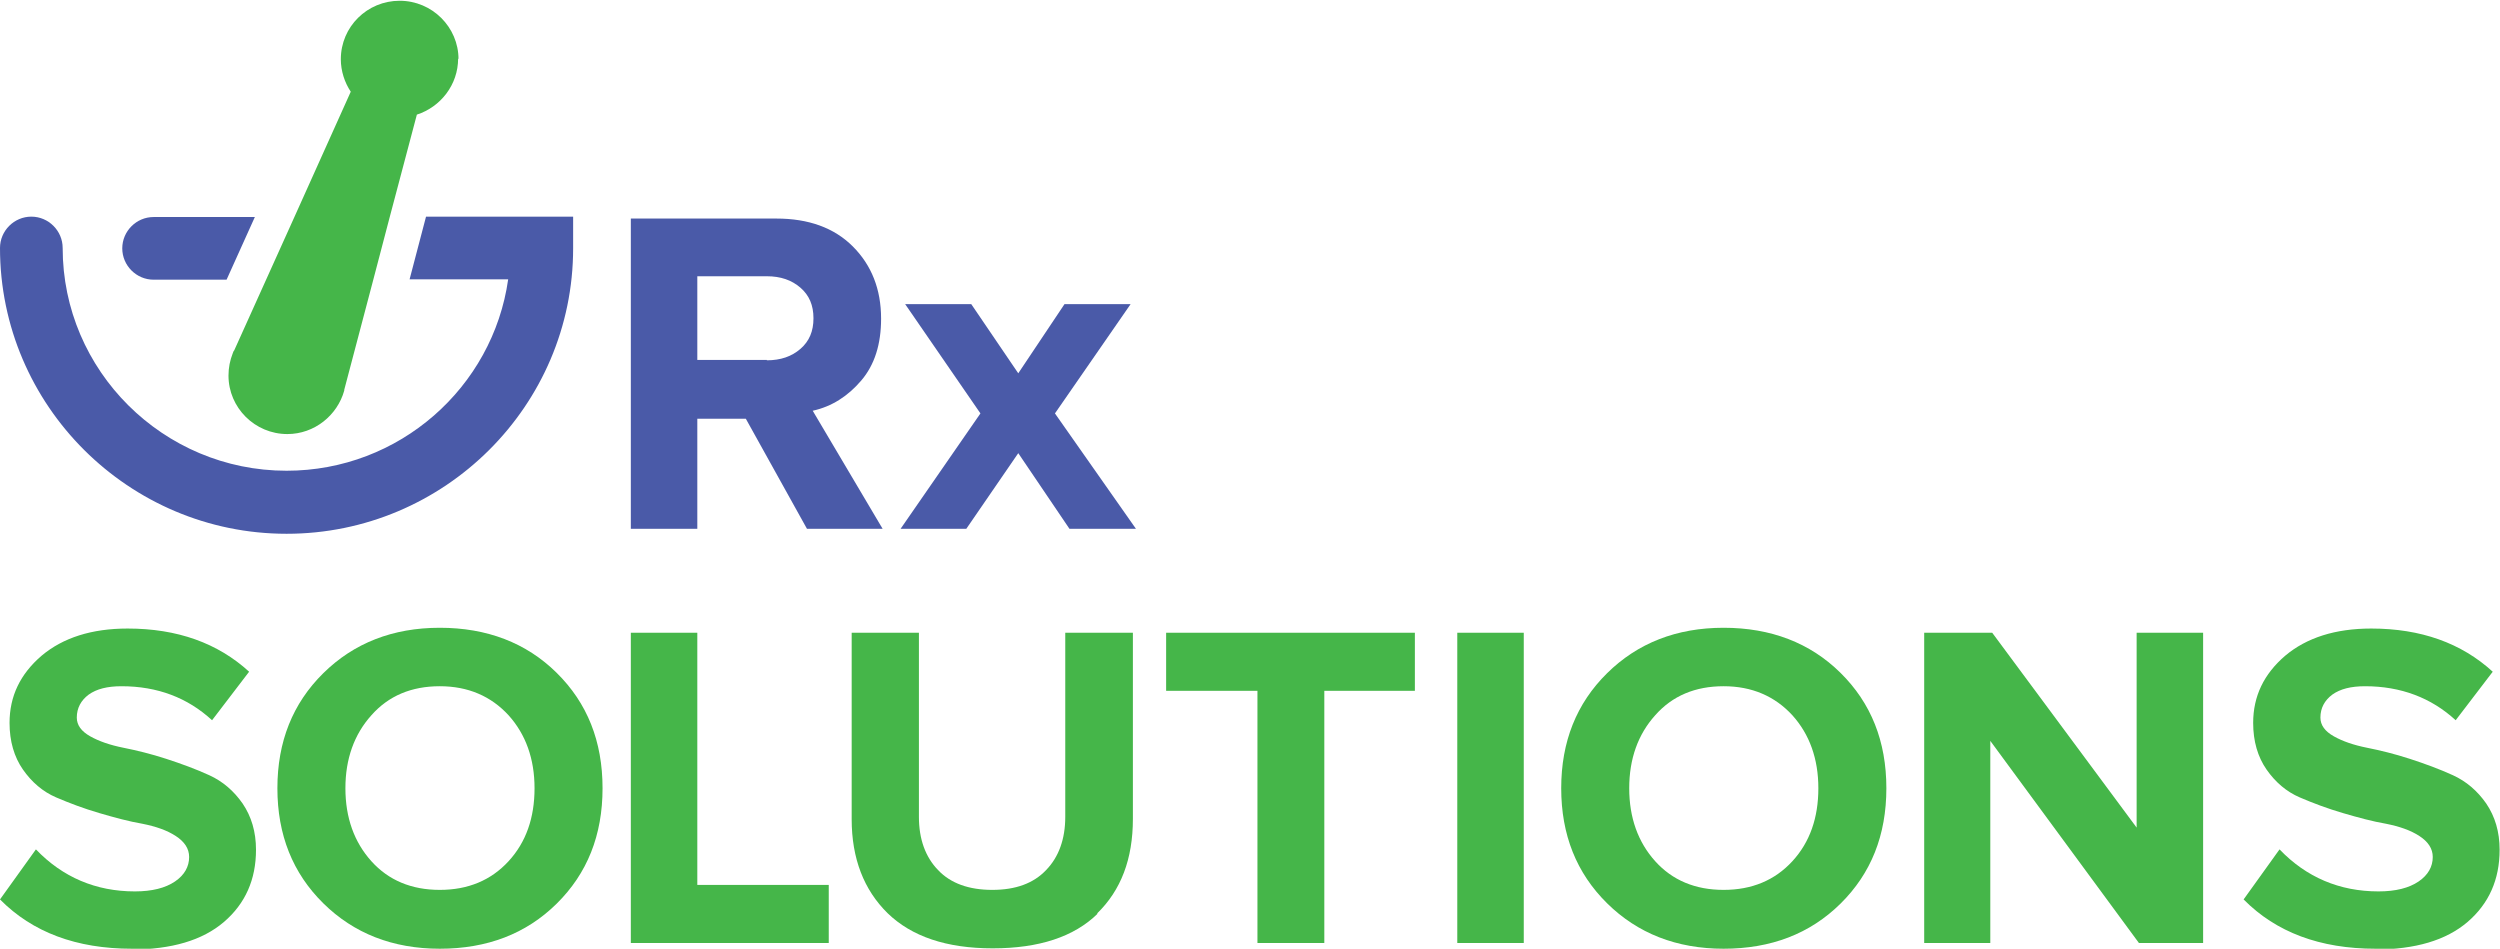
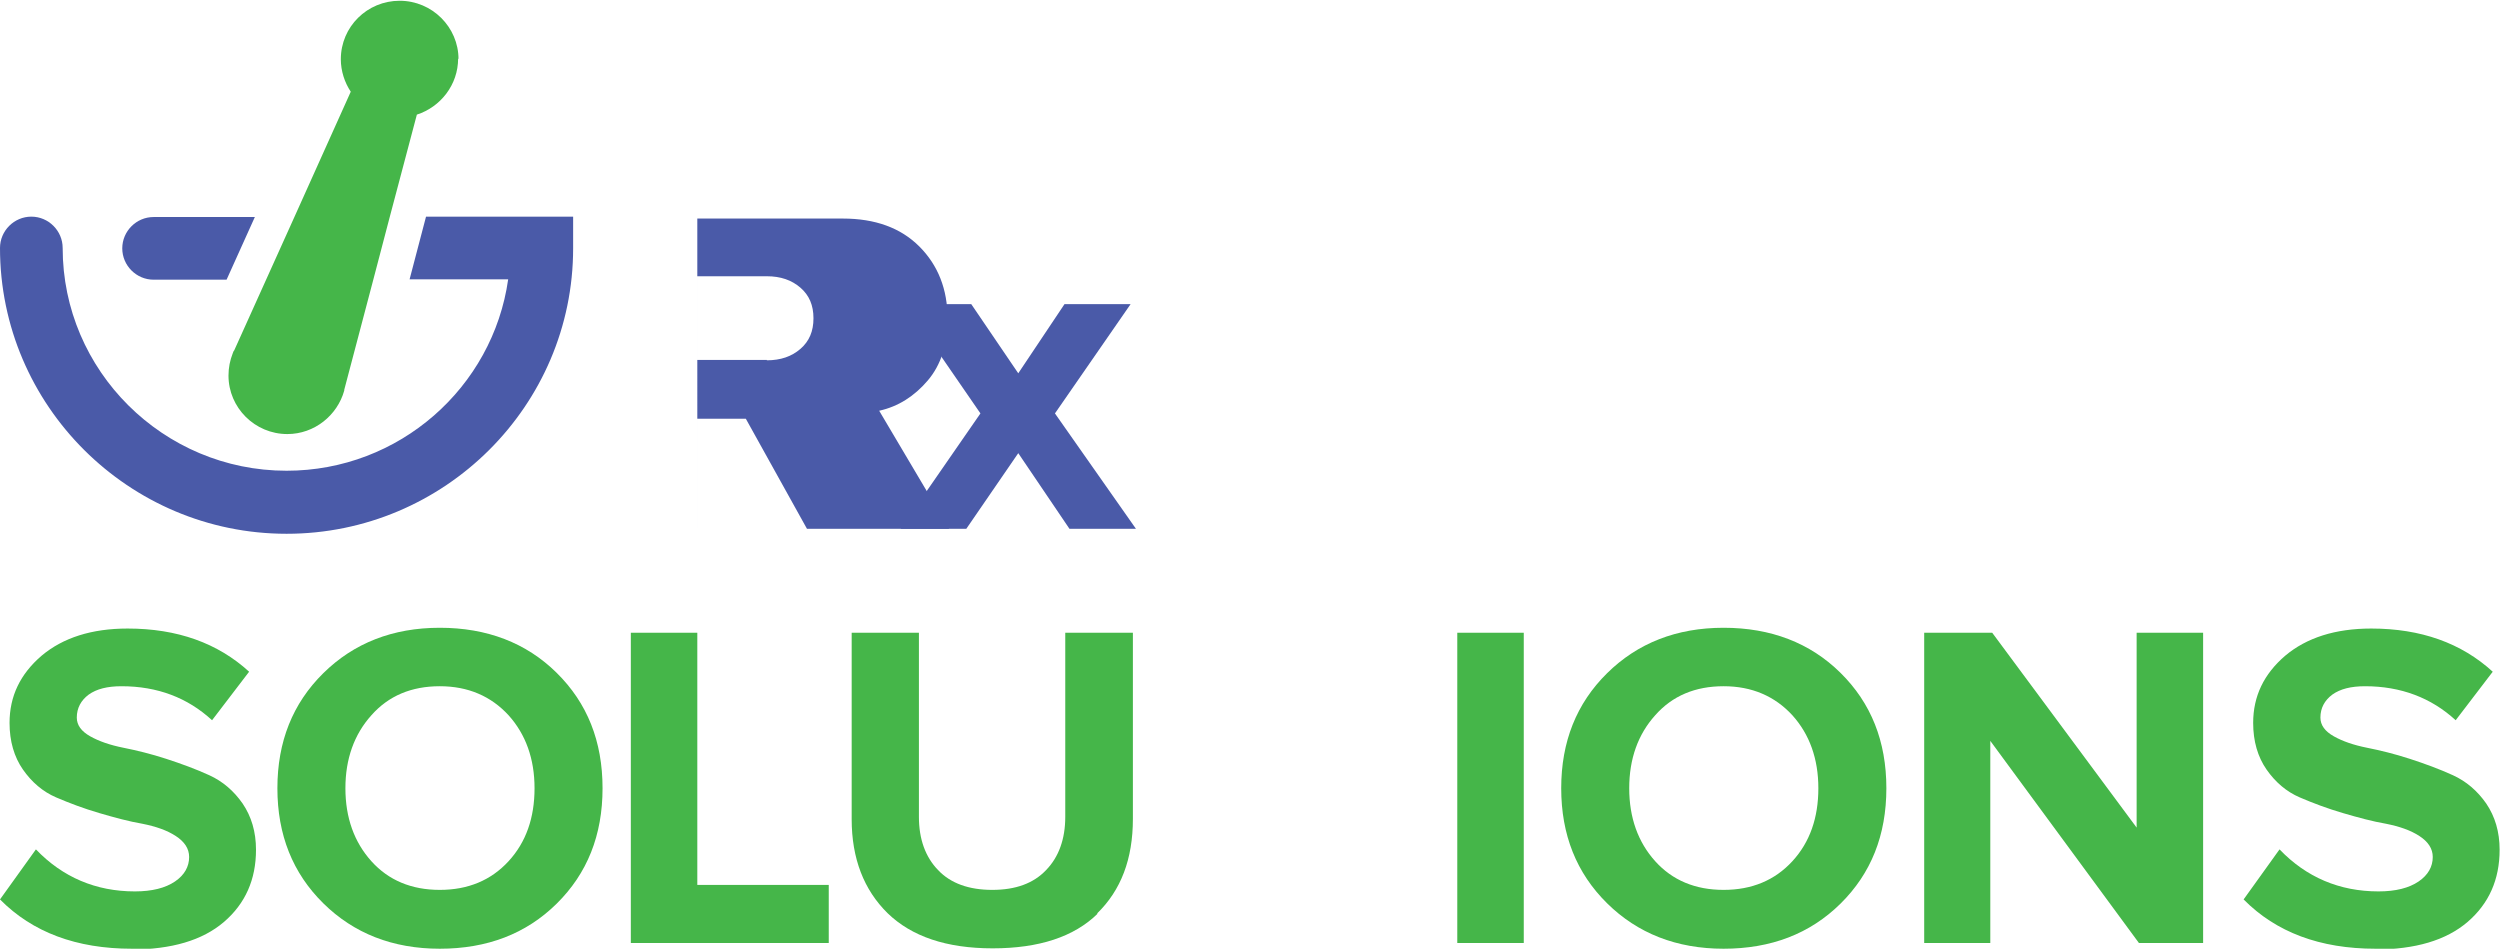
<svg xmlns="http://www.w3.org/2000/svg" id="Layer_2" data-name="Layer 2" width="65.43" height="24.83" viewBox="0 0 65.43 24.83">
  <defs>
    <style> .cls-1 { fill: #45b649; } .cls-1, .cls-2 { stroke-width: 0px; } .cls-2 { fill: #4a5aa8; } </style>
  </defs>
  <g id="Layer_1-2" data-name="Layer 1">
    <g>
-       <path class="cls-2" d="M20.07,9.43c.36,0,.65-.1.88-.3.23-.2.34-.46.34-.8s-.11-.6-.34-.8c-.23-.2-.52-.3-.88-.3h-1.82v2.19h1.82ZM23.11,13.84h-1.99l-1.6-2.88h-1.27v2.88h-1.74V5.72h3.81c.84,0,1.51.24,2,.73.49.49.74,1.12.74,1.89,0,.67-.17,1.21-.52,1.62-.35.41-.77.68-1.27.79l1.83,3.09Z" />
+       <path class="cls-2" d="M20.07,9.43c.36,0,.65-.1.88-.3.23-.2.34-.46.34-.8s-.11-.6-.34-.8c-.23-.2-.52-.3-.88-.3h-1.82v2.19h1.82ZM23.11,13.84h-1.99l-1.6-2.88h-1.27v2.88V5.72h3.81c.84,0,1.51.24,2,.73.49.49.74,1.12.74,1.89,0,.67-.17,1.21-.52,1.62-.35.41-.77.68-1.27.79l1.83,3.09Z" />
      <polygon class="cls-2" points="29.73 13.84 27.99 13.84 26.65 11.86 25.29 13.84 23.57 13.84 25.66 10.82 23.69 7.96 25.42 7.96 26.65 9.77 27.86 7.96 29.59 7.96 27.61 10.82 29.73 13.84" />
      <path class="cls-1" d="M3.45,24.83C2,24.83.85,24.4,0,23.54l.94-1.31c.7.73,1.57,1.1,2.59,1.1.45,0,.8-.09,1.05-.26.25-.17.37-.39.37-.64,0-.22-.12-.4-.35-.55-.23-.15-.52-.25-.87-.32-.35-.06-.72-.16-1.13-.28-.41-.12-.78-.26-1.13-.41-.35-.15-.64-.4-.87-.73-.23-.33-.35-.74-.35-1.22,0-.7.28-1.28.84-1.76.56-.47,1.31-.71,2.25-.71,1.3,0,2.36.38,3.18,1.13l-.97,1.27c-.64-.59-1.43-.89-2.37-.89-.37,0-.65.07-.86.22-.2.15-.31.35-.31.6,0,.2.12.36.35.49.23.13.52.23.87.3s.72.16,1.12.29c.4.13.78.27,1.13.43.35.16.64.41.87.74.23.34.35.74.35,1.21,0,.78-.28,1.41-.84,1.89-.56.48-1.37.72-2.43.72" />
      <path class="cls-1" d="M9.72,22.54c.45.5,1.05.75,1.79.75s1.34-.25,1.8-.75c.46-.5.68-1.14.68-1.91s-.23-1.41-.68-1.91c-.46-.5-1.06-.76-1.8-.76s-1.34.25-1.79.76c-.45.5-.68,1.14-.68,1.91s.23,1.41.68,1.91M11.51,24.83c-1.23,0-2.25-.4-3.05-1.19-.8-.79-1.2-1.79-1.2-3.01s.4-2.22,1.2-3.01c.8-.79,1.82-1.19,3.05-1.19s2.26.39,3.06,1.18c.8.79,1.2,1.79,1.2,3.02s-.4,2.23-1.2,3.02c-.8.79-1.82,1.18-3.06,1.18" />
      <polygon class="cls-1" points="21.69 24.68 16.51 24.68 16.51 16.56 18.25 16.56 18.25 23.16 21.69 23.16 21.69 24.68" />
      <path class="cls-1" d="M28.73,23.91c-.62.61-1.54.91-2.75.91s-2.12-.31-2.75-.92c-.62-.61-.94-1.43-.94-2.46v-4.88h1.76v4.82c0,.58.17,1.05.5,1.39.33.35.81.52,1.42.52s1.08-.17,1.41-.52c.33-.34.5-.81.5-1.39v-4.82h1.77v4.87c0,1.05-.31,1.87-.94,2.48" />
-       <polygon class="cls-1" points="34.66 24.68 32.91 24.68 32.91 18.08 30.52 18.08 30.52 16.56 37.03 16.56 37.03 18.08 34.66 18.08 34.66 24.68" />
      <rect class="cls-1" x="38.14" y="16.56" width="1.74" height="8.12" />
      <path class="cls-1" d="M43.32,22.54c.45.5,1.05.75,1.79.75s1.34-.25,1.8-.75c.46-.5.68-1.14.68-1.91s-.23-1.41-.68-1.91c-.46-.5-1.06-.76-1.8-.76s-1.34.25-1.79.76c-.45.5-.68,1.14-.68,1.91s.23,1.41.68,1.91M45.11,24.83c-1.23,0-2.25-.4-3.05-1.19-.8-.79-1.2-1.79-1.2-3.01s.4-2.22,1.2-3.01c.8-.79,1.82-1.19,3.05-1.19s2.26.39,3.06,1.18c.8.79,1.2,1.79,1.2,3.02s-.4,2.23-1.2,3.02c-.8.79-1.82,1.18-3.06,1.18" />
      <polygon class="cls-1" points="57.66 24.68 55.98 24.68 52.09 19.39 52.09 24.68 50.36 24.68 50.36 16.56 52.14 16.56 55.92 21.66 55.92 16.56 57.66 16.56 57.66 24.68" />
      <path class="cls-1" d="M62.17,24.83c-1.45,0-2.6-.43-3.45-1.29l.94-1.31c.7.73,1.57,1.1,2.59,1.1.45,0,.8-.09,1.05-.26.25-.17.37-.39.37-.64,0-.22-.12-.4-.35-.55-.23-.15-.52-.25-.87-.32-.35-.06-.72-.16-1.13-.28-.41-.12-.78-.26-1.13-.41-.35-.15-.64-.4-.87-.73-.23-.33-.35-.74-.35-1.22,0-.7.28-1.28.84-1.76.56-.47,1.31-.71,2.25-.71,1.3,0,2.36.38,3.18,1.13l-.97,1.27c-.64-.59-1.44-.89-2.37-.89-.37,0-.65.07-.86.22-.2.15-.31.35-.31.6,0,.2.12.36.35.49.23.13.52.23.87.3s.72.16,1.12.29c.4.13.78.27,1.13.43.35.16.64.41.87.74.23.34.35.74.35,1.21,0,.78-.28,1.41-.84,1.89-.56.48-1.37.72-2.43.72" />
      <path class="cls-2" d="M4.02,5.68h2.65l-.74,1.64h-1.91c-.45,0-.82-.37-.82-.82s.37-.82.82-.82" />
      <path class="cls-2" d="M15,5.68v.82c0,4.12-3.37,7.47-7.5,7.47S0,10.61,0,6.49c0-.45.37-.82.82-.82s.82.37.82.82c0,3.21,2.63,5.83,5.86,5.83,2.95,0,5.4-2.18,5.8-5.01h-2.58l.43-1.64h3.85Z" />
      <path class="cls-1" d="M11.99,1.53c0,.69-.46,1.27-1.08,1.47l-.71,2.68-.43,1.64-.76,2.88s0,.02,0,.02c-.18.65-.78,1.14-1.49,1.14-.85,0-1.54-.69-1.54-1.53,0-.21.04-.4.11-.58.01-.03.02-.06.04-.08l.83-1.84.74-1.64,1.48-3.29c-.16-.24-.26-.54-.26-.85,0-.85.69-1.53,1.54-1.53s1.54.69,1.54,1.53" />
    </g>
  </g>
</svg>